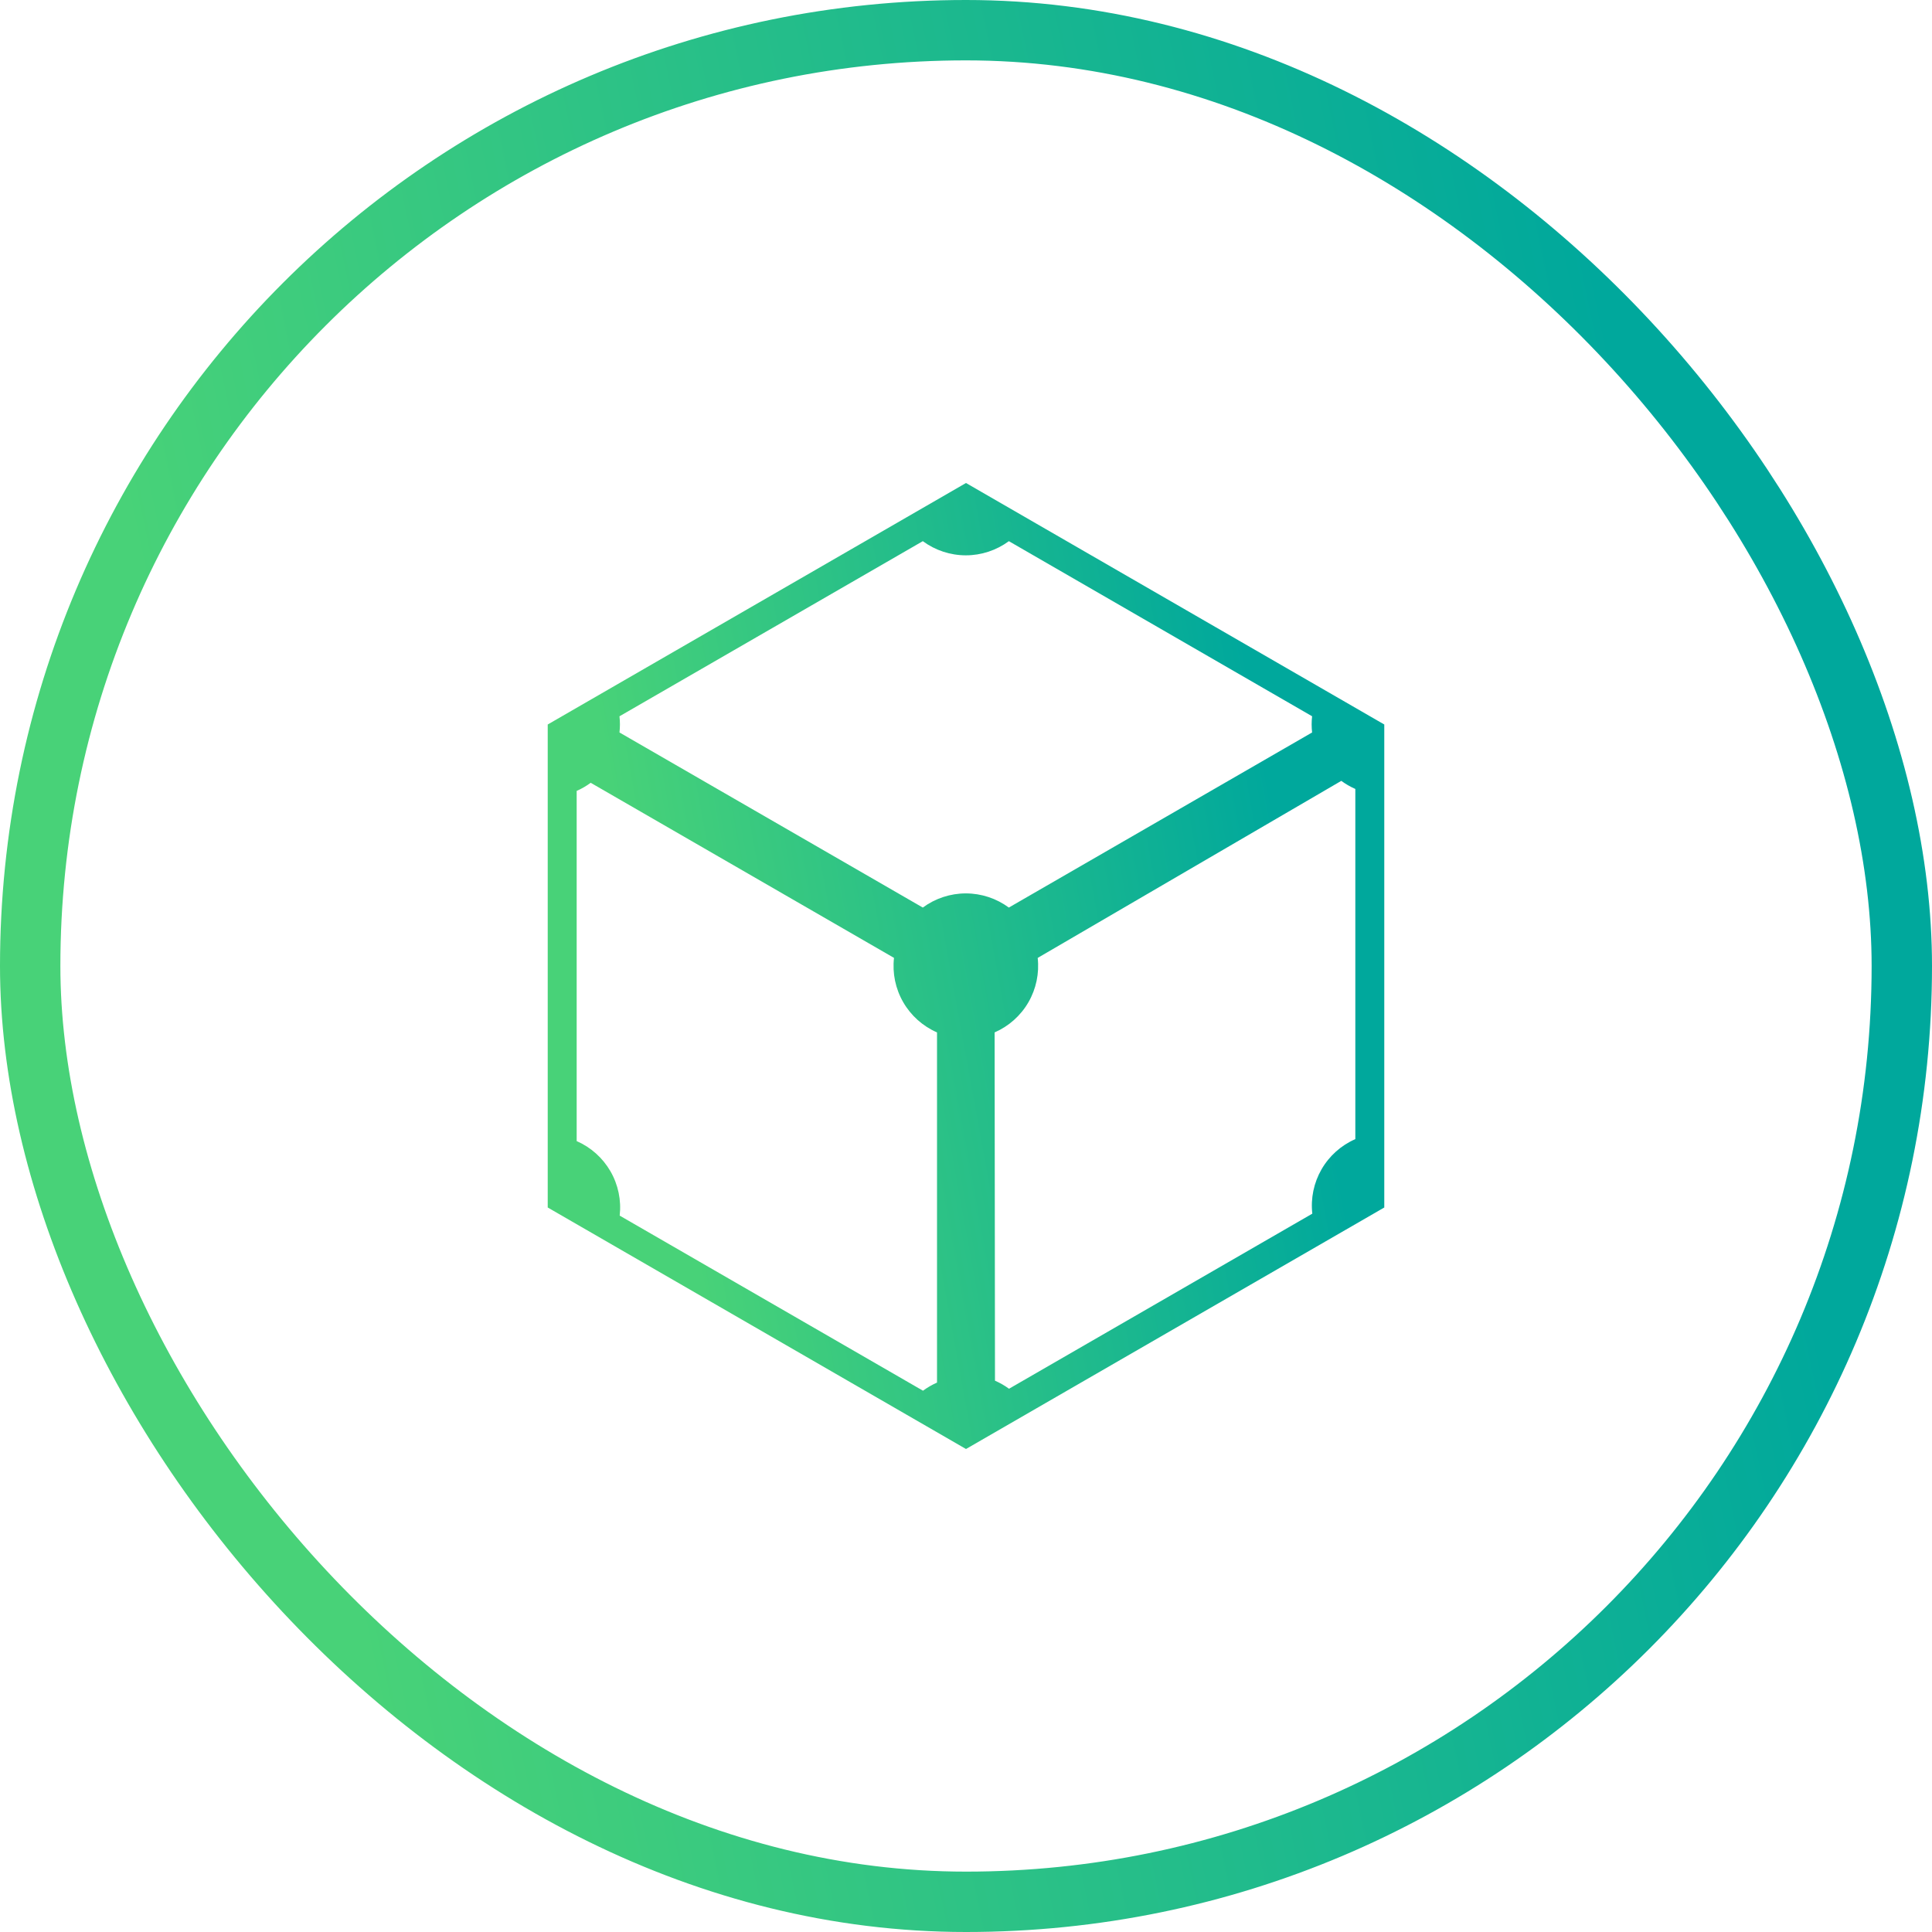
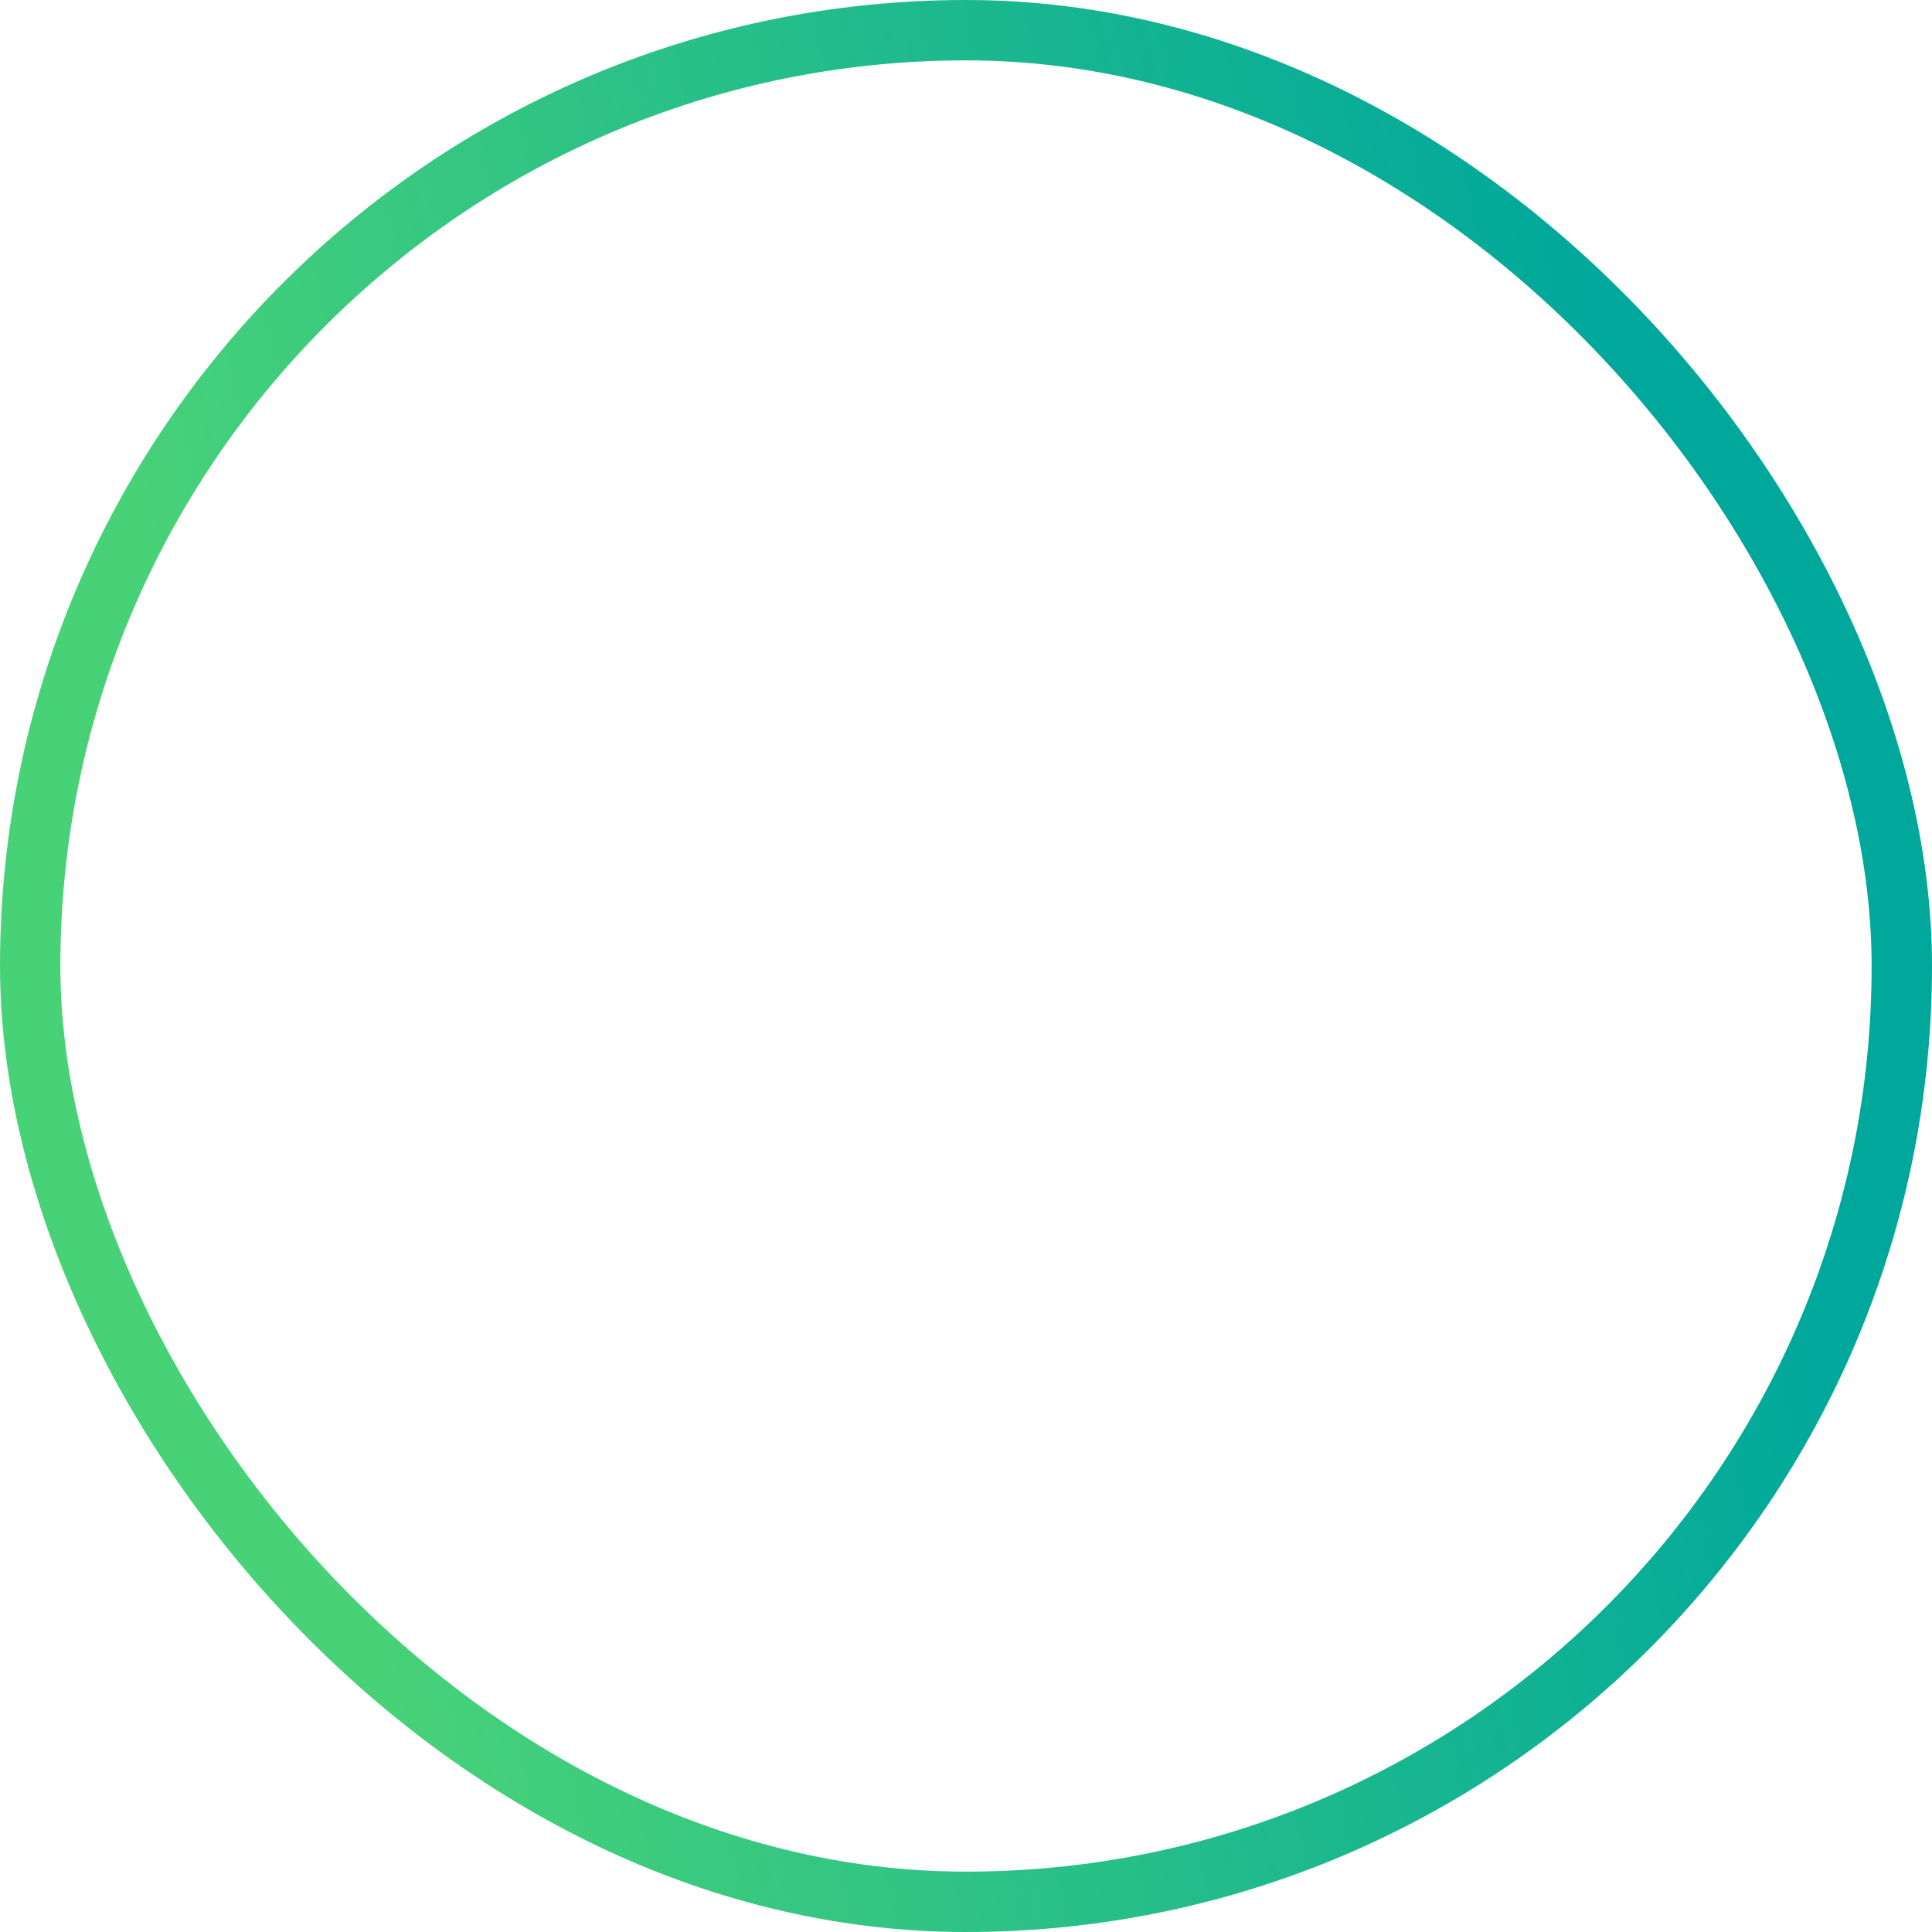
<svg xmlns="http://www.w3.org/2000/svg" width="64" height="64" viewBox="0 0 64 64" fill="none">
  <rect x="1" y="1" width="62" height="62" rx="31" stroke="url(#paint0_linear_2389_21511)" stroke-width="2" />
-   <path d="M32 16L18.144 24V40L32 48L45.856 40V24L32 16ZM30.569 17.927C30.982 18.231 31.482 18.396 31.995 18.396C32.508 18.396 33.007 18.231 33.42 17.927L43.465 23.727C43.445 23.905 43.445 24.085 43.465 24.264L33.419 30.064C33.006 29.76 32.507 29.595 31.994 29.595C31.481 29.595 30.982 29.76 30.569 30.064L20.521 24.264C20.541 24.086 20.541 23.906 20.521 23.728L30.569 17.927ZM44.432 25.867C44.577 25.973 44.733 26.063 44.897 26.135V37.735C44.427 37.94 44.035 38.29 43.778 38.735C43.522 39.179 43.414 39.694 43.472 40.204L33.425 46.004C33.281 45.898 33.125 45.809 32.96 45.737L32.948 34.2C33.418 33.995 33.811 33.645 34.068 33.201C34.324 32.757 34.432 32.242 34.375 31.732L44.432 25.867ZM19.568 25.931L29.615 31.731C29.557 32.241 29.664 32.755 29.921 33.2C30.177 33.644 30.57 33.995 31.04 34.2V45.8C30.875 45.872 30.72 45.963 30.575 46.069L20.528 40.269C20.586 39.759 20.478 39.245 20.222 38.8C19.965 38.356 19.573 38.005 19.103 37.8V26.2C19.268 26.128 19.423 26.037 19.568 25.931Z" fill="url(#paint1_linear_2389_21511)" />
  <defs>
    <linearGradient id="paint0_linear_2389_21511" x1="0.534" y1="1.02838e-07" x2="48.985" y2="-10.159" gradientUnits="userSpaceOnUse">
      <stop stop-color="#48D278" />
      <stop offset="1" stop-color="#00A89C" />
    </linearGradient>
    <linearGradient id="paint1_linear_2389_21511" x1="18.375" y1="16" x2="39.578" y2="12.15" gradientUnits="userSpaceOnUse">
      <stop stop-color="#48D278" />
      <stop offset="1" stop-color="#00A89C" />
    </linearGradient>
  </defs>
</svg>